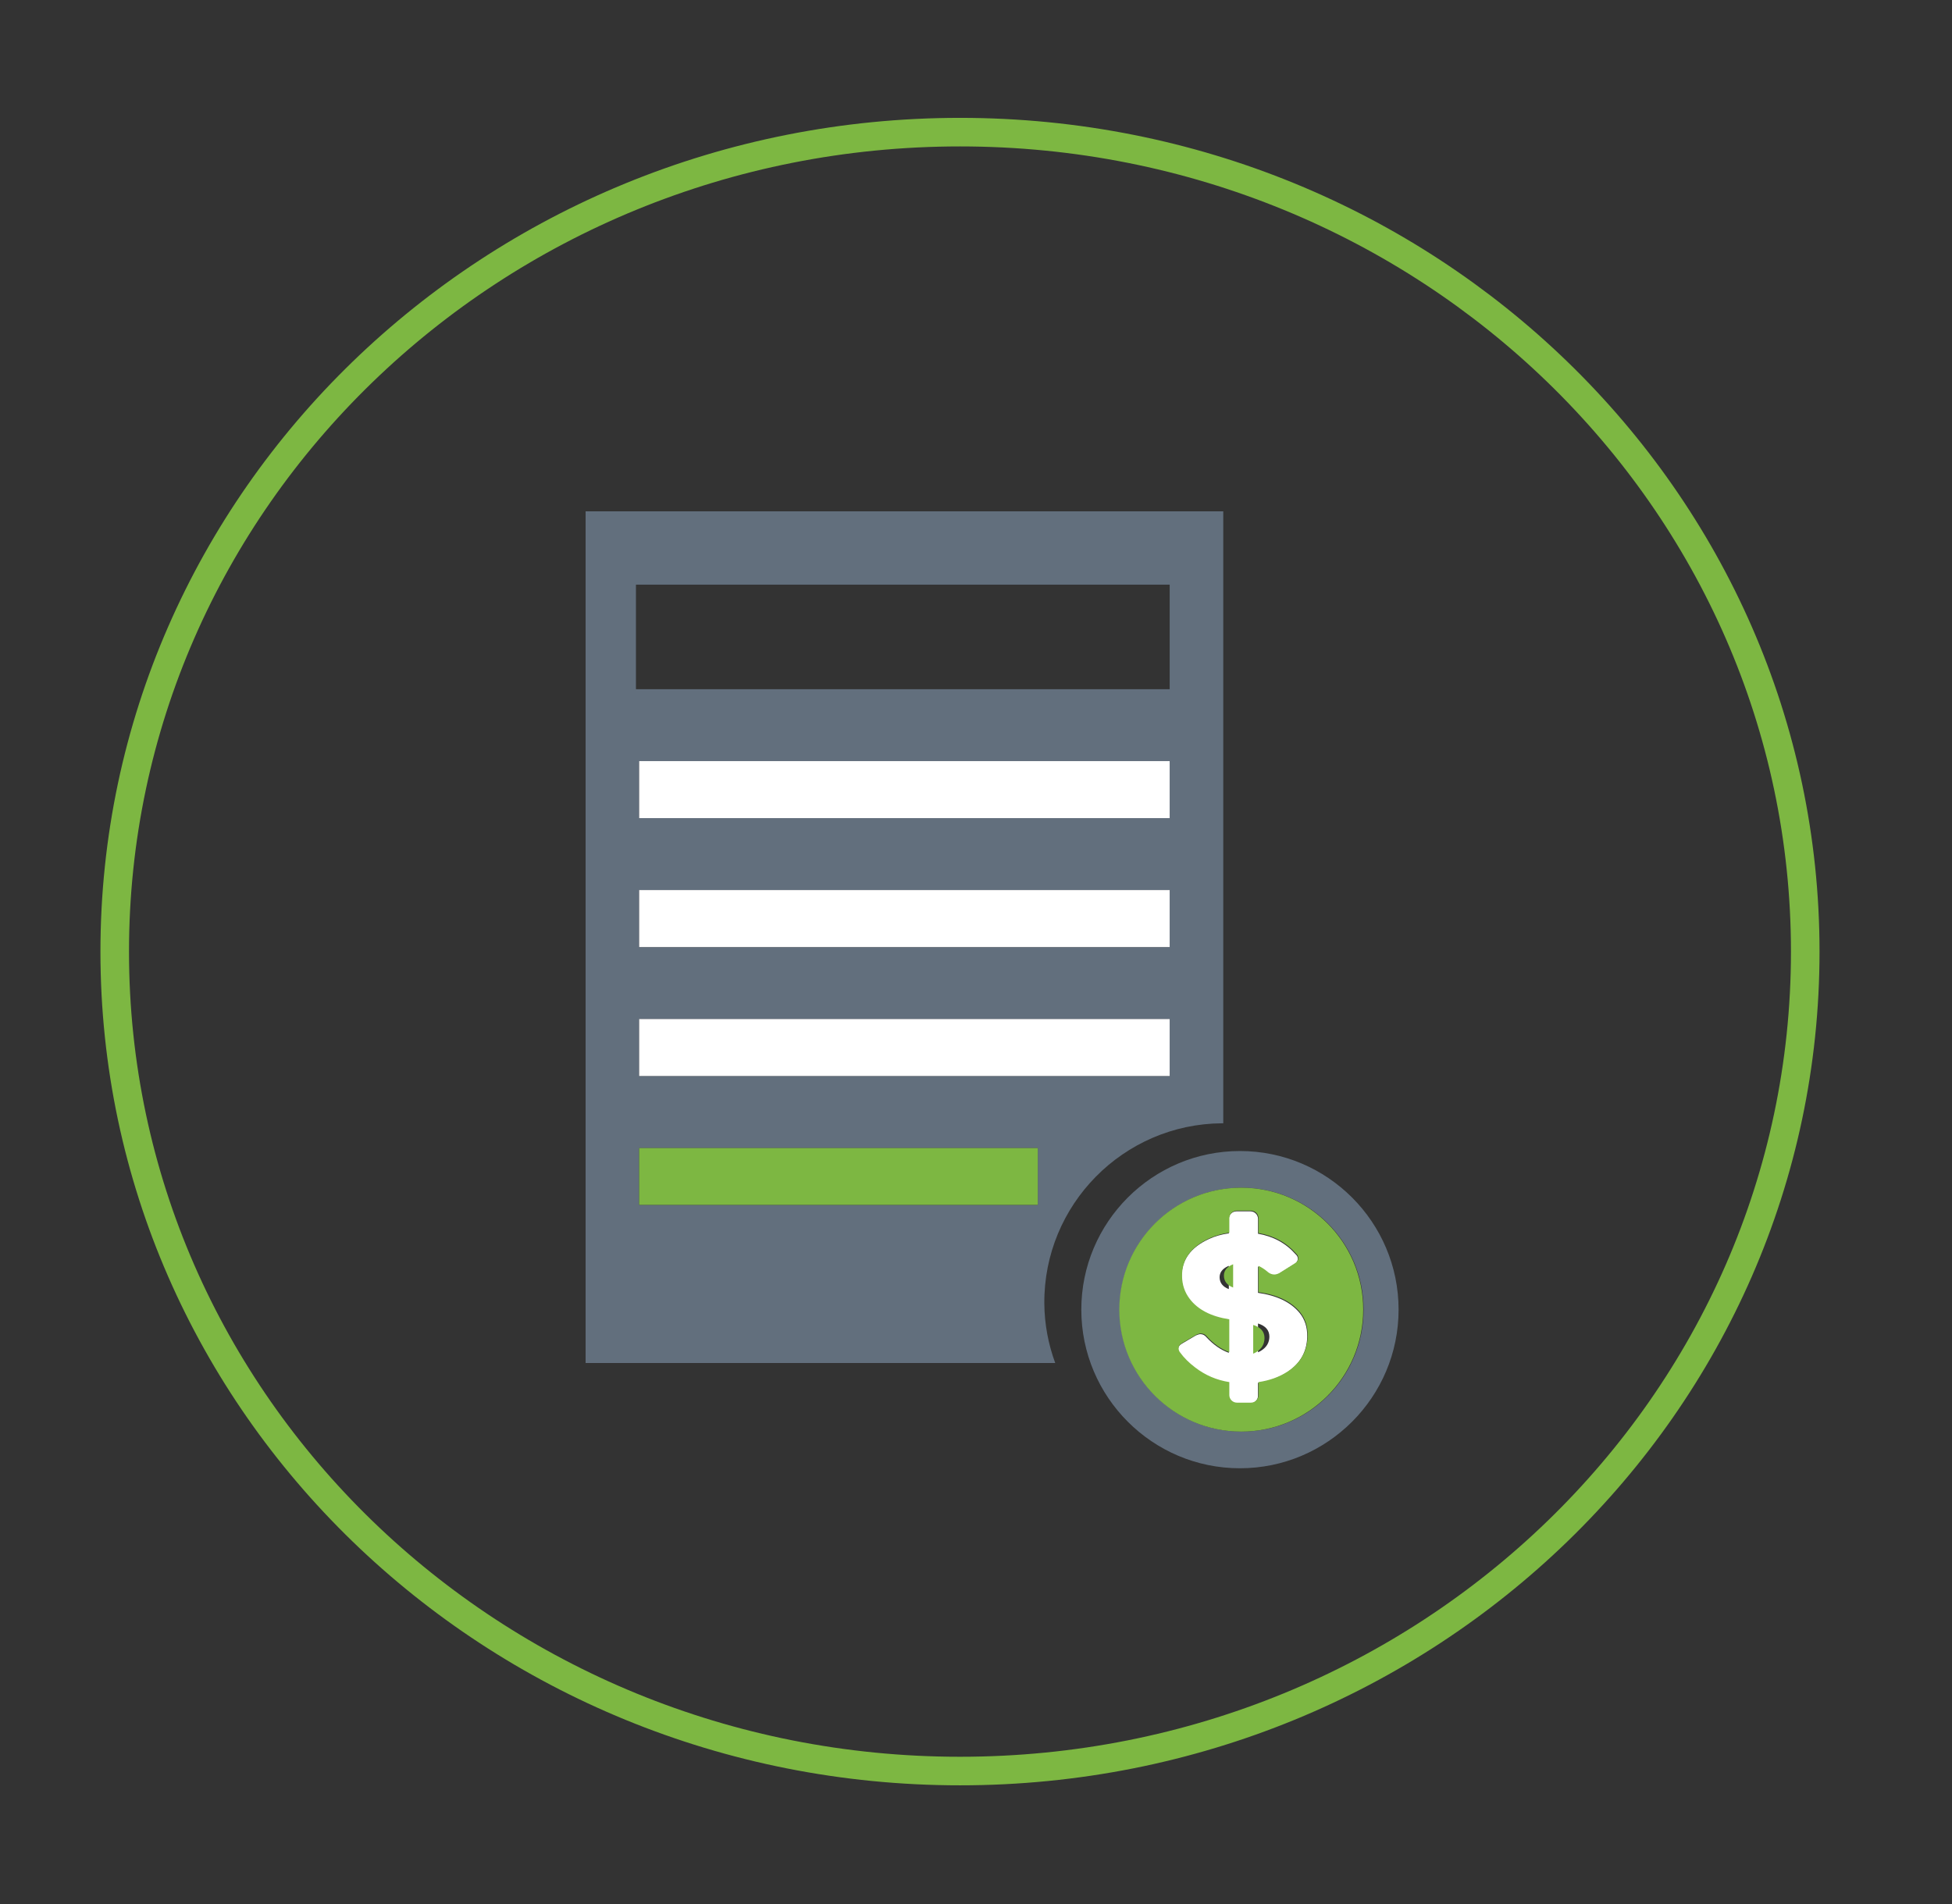
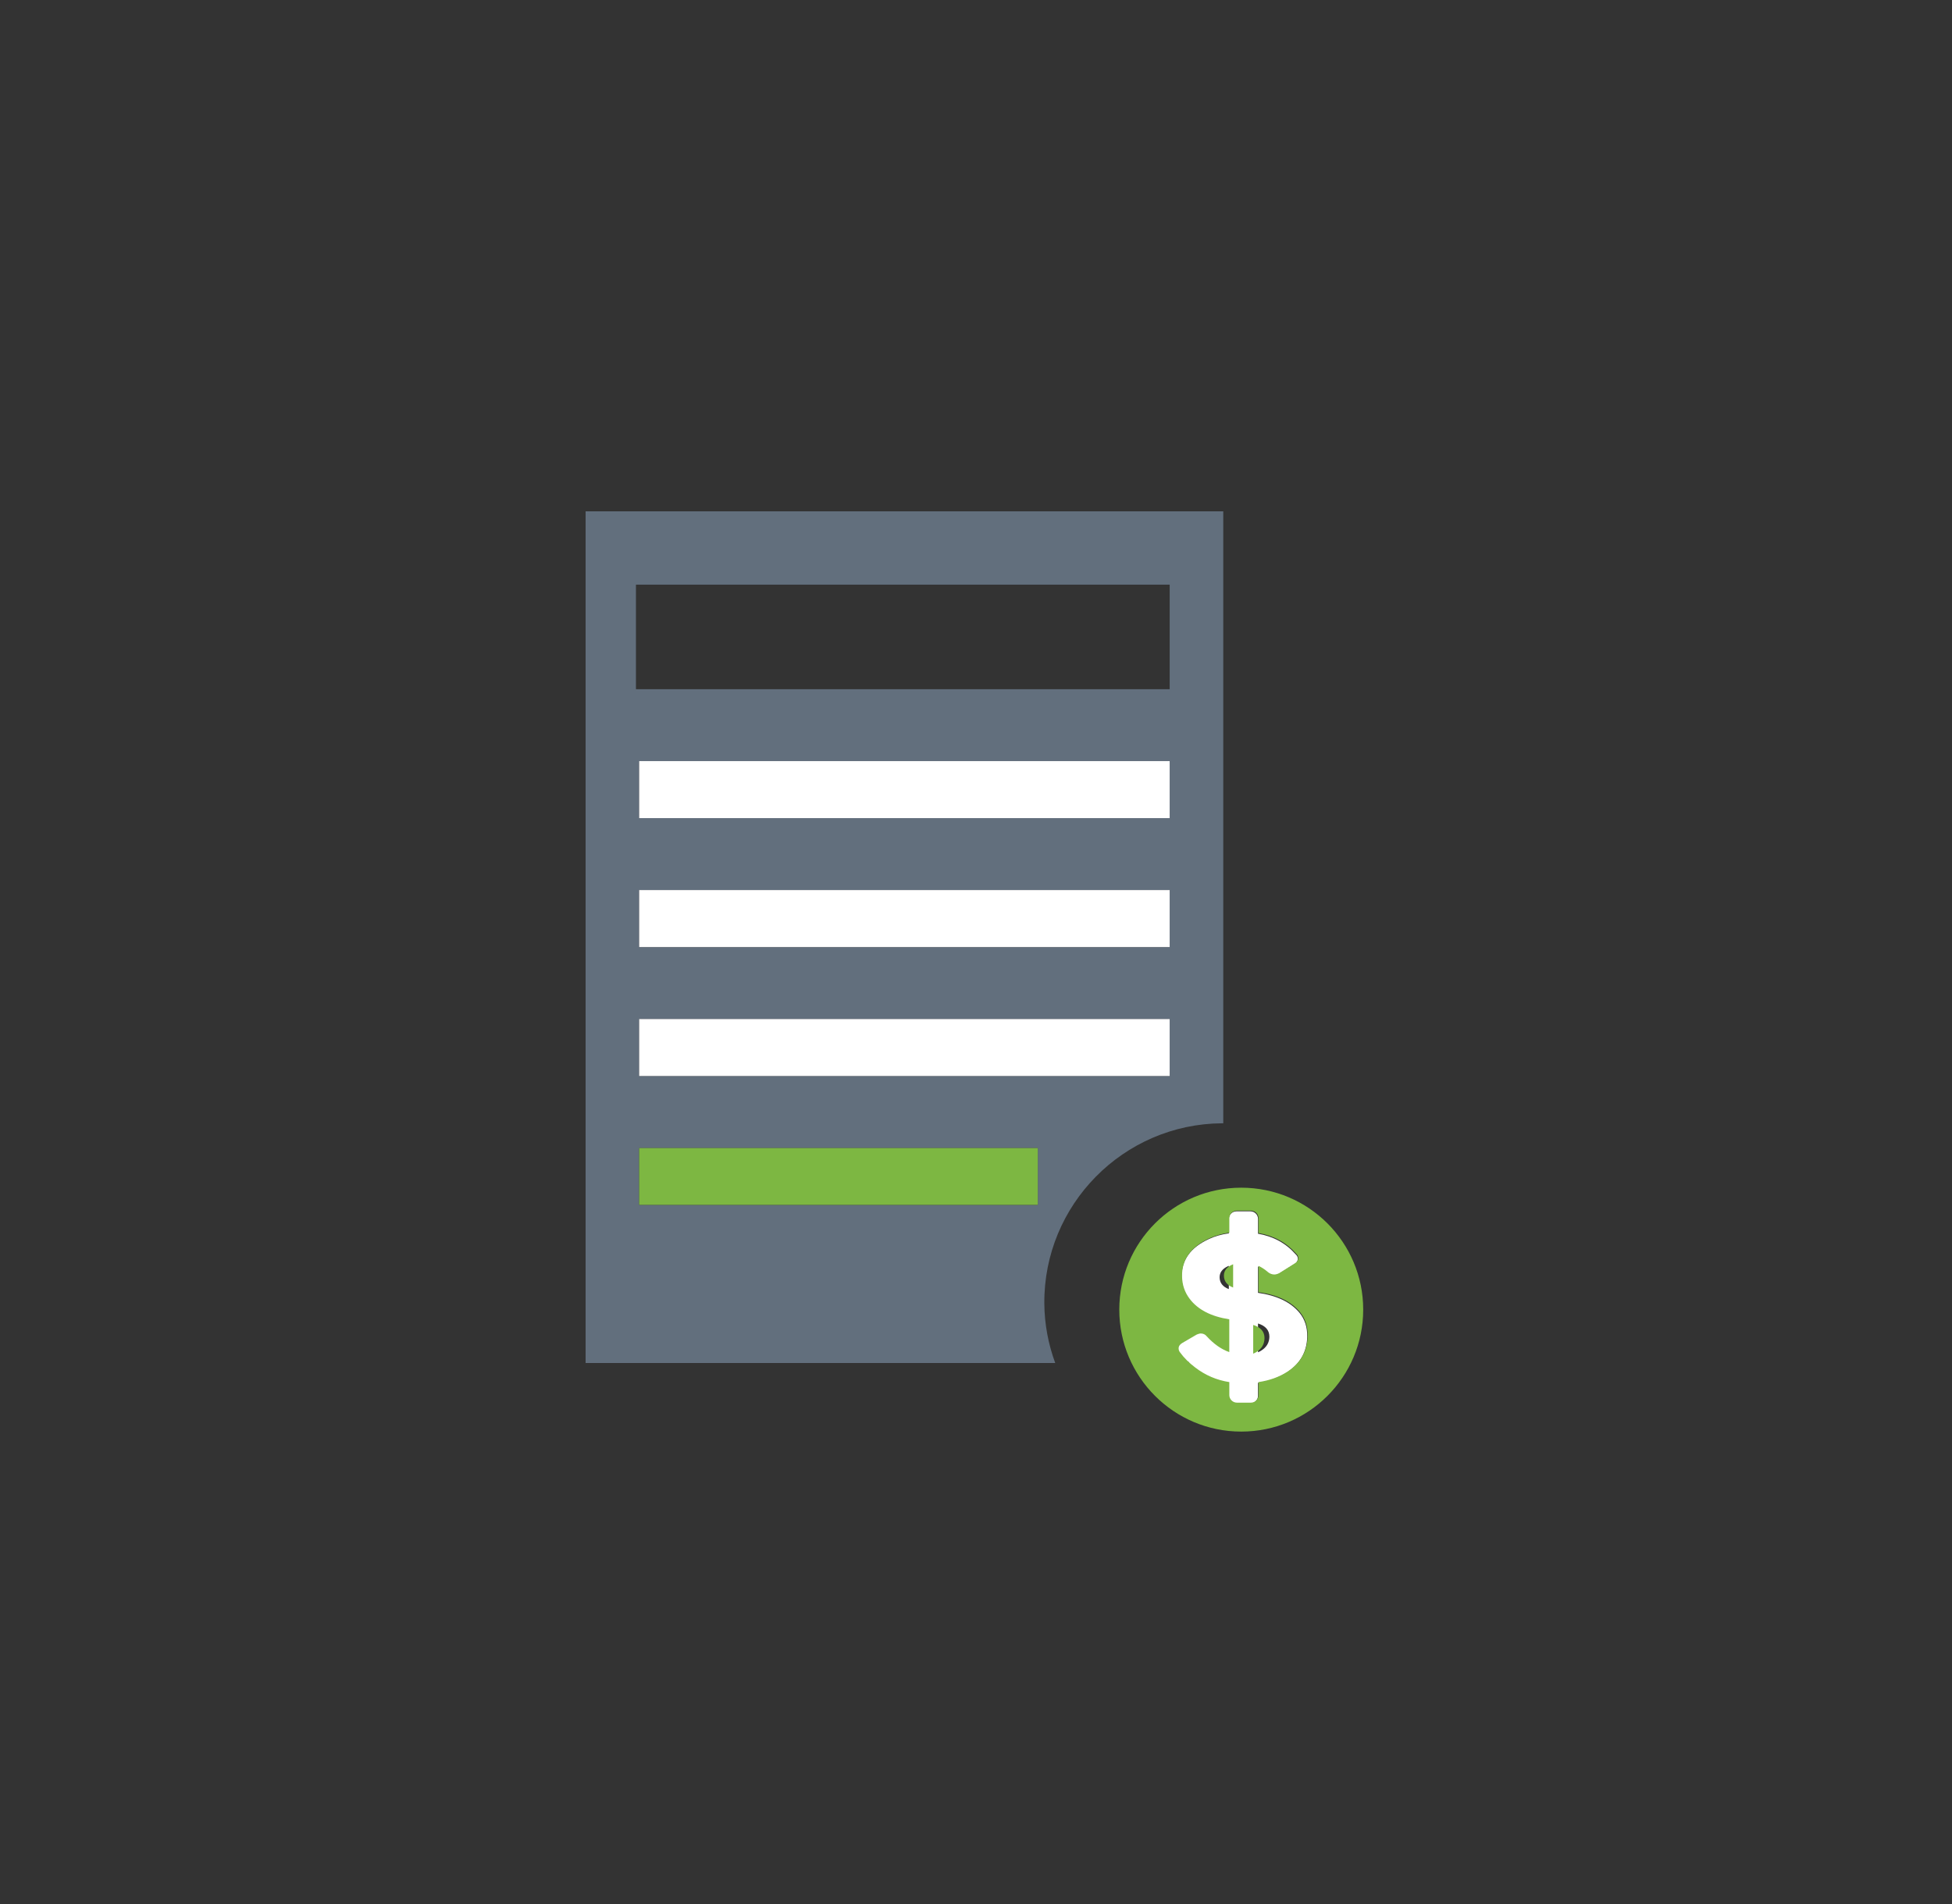
<svg xmlns="http://www.w3.org/2000/svg" xmlns:xlink="http://www.w3.org/1999/xlink" version="1.1" id="Layer_1" x="0px" y="0px" width="51.25px" height="50px" viewBox="0 0 51.25 50" enable-background="new 0 0 51.25 50" xml:space="preserve">
  <rect x="0" y="0" width="51.25" height="50" fill="#333333" stroke="none" />
  <g>
    <g>
      <defs>
        <rect id="SVGID_1_" x="-490.75" y="-1058.048" width="649" height="1217.048" />
      </defs>
      <clipPath id="SVGID_2_">
        <use xlink:href="#SVGID_1_" overflow="visible" />
      </clipPath>
    </g>
    <g>
      <defs>
        <rect id="SVGID_3_" x="-490.75" y="-1058.048" width="649" height="1217.048" />
      </defs>
      <clipPath id="SVGID_4_">
        <use xlink:href="#SVGID_3_" overflow="visible" />
      </clipPath>
    </g>
    <g>
      <defs>
        <rect id="SVGID_5_" x="-490.75" y="-1058.048" width="649" height="1217.048" />
      </defs>
      <clipPath id="SVGID_6_">
        <use xlink:href="#SVGID_5_" overflow="visible" />
      </clipPath>
    </g>
    <g>
      <defs>
        <rect id="SVGID_7_" x="-490.75" y="-1058.048" width="649" height="1217.048" />
      </defs>
      <clipPath id="SVGID_8_">
        <use xlink:href="#SVGID_7_" overflow="visible" />
      </clipPath>
    </g>
    <g>
      <defs>
        <rect id="SVGID_9_" x="-490.75" y="-1058.048" width="649" height="1217.048" />
      </defs>
      <clipPath id="SVGID_10_">
        <use xlink:href="#SVGID_9_" overflow="visible" />
      </clipPath>
    </g>
    <g>
      <defs>
        <rect id="SVGID_11_" x="-490.75" y="-1058.048" width="649" height="1217.048" />
      </defs>
      <clipPath id="SVGID_12_">
        <use xlink:href="#SVGID_11_" overflow="visible" />
      </clipPath>
    </g>
    <g>
      <defs>
        <rect id="SVGID_13_" x="-490.75" y="-1058.048" width="649" height="1217.048" />
      </defs>
      <clipPath id="SVGID_14_">
        <use xlink:href="#SVGID_13_" overflow="visible" />
      </clipPath>
    </g>
    <g>
      <defs>
        <rect id="SVGID_15_" x="-490.75" y="-1058.048" width="649" height="1217.048" />
      </defs>
      <clipPath id="SVGID_16_">
        <use xlink:href="#SVGID_15_" overflow="visible" />
      </clipPath>
    </g>
    <g>
      <defs>
        <rect id="SVGID_17_" x="-490.75" y="-1058.048" width="649" height="1217.048" />
      </defs>
      <clipPath id="SVGID_18_">
        <use xlink:href="#SVGID_17_" overflow="visible" />
      </clipPath>
    </g>
    <g>
      <defs>
        <rect id="SVGID_19_" x="-490.75" y="-1058.048" width="649" height="1217.048" />
      </defs>
      <clipPath id="SVGID_20_">
        <use xlink:href="#SVGID_19_" overflow="visible" />
      </clipPath>
    </g>
    <g>
      <defs>
        <rect id="SVGID_21_" x="-490.75" y="-1058.048" width="649" height="1217.048" />
      </defs>
      <clipPath id="SVGID_22_">
        <use xlink:href="#SVGID_21_" overflow="visible" />
      </clipPath>
    </g>
    <g>
      <defs>
        <rect id="SVGID_23_" x="-490.75" y="-1058.048" width="649" height="1217.048" />
      </defs>
      <clipPath id="SVGID_24_">
        <use xlink:href="#SVGID_23_" overflow="visible" />
      </clipPath>
    </g>
    <g>
      <defs>
        <rect id="SVGID_25_" x="-490.75" y="-1058.048" width="649" height="1217.048" />
      </defs>
      <clipPath id="SVGID_26_">
        <use xlink:href="#SVGID_25_" overflow="visible" />
      </clipPath>
    </g>
    <g>
      <defs>
        <rect id="SVGID_27_" x="-490.75" y="-1058.048" width="649" height="1217.048" />
      </defs>
      <clipPath id="SVGID_28_">
        <use xlink:href="#SVGID_27_" overflow="visible" />
      </clipPath>
    </g>
    <g>
      <defs>
        <rect id="SVGID_29_" x="-490.75" y="-1058.048" width="649" height="1217.048" />
      </defs>
      <clipPath id="SVGID_30_">
        <use xlink:href="#SVGID_29_" overflow="visible" />
      </clipPath>
    </g>
    <g>
      <defs>
        <rect id="SVGID_31_" x="-490.75" y="-1058.048" width="649" height="1217.048" />
      </defs>
      <clipPath id="SVGID_32_">
        <use xlink:href="#SVGID_31_" overflow="visible" />
      </clipPath>
    </g>
    <g>
      <defs>
        <rect id="SVGID_33_" x="-490.75" y="-1058.048" width="649" height="1217.048" />
      </defs>
      <clipPath id="SVGID_34_">
        <use xlink:href="#SVGID_33_" overflow="visible" />
      </clipPath>
    </g>
    <g>
      <defs>
        <rect id="SVGID_35_" x="-490.75" y="-1058.048" width="649" height="1217.048" />
      </defs>
      <clipPath id="SVGID_36_">
        <use xlink:href="#SVGID_35_" overflow="visible" />
      </clipPath>
    </g>
    <g>
      <defs>
        <rect id="SVGID_37_" x="-490.75" y="-1058.048" width="649" height="1217.048" />
      </defs>
      <clipPath id="SVGID_38_">
        <use xlink:href="#SVGID_37_" overflow="visible" />
      </clipPath>
    </g>
    <g>
      <defs>
        <rect id="SVGID_39_" x="-490.75" y="-1058.048" width="649" height="1217.048" />
      </defs>
      <clipPath id="SVGID_40_">
        <use xlink:href="#SVGID_39_" overflow="visible" />
      </clipPath>
    </g>
    <g>
      <defs>
        <rect id="SVGID_41_" x="-490.75" y="-1058.048" width="649" height="1217.048" />
      </defs>
      <clipPath id="SVGID_42_">
        <use xlink:href="#SVGID_41_" overflow="visible" />
      </clipPath>
    </g>
    <g>
      <defs>
        <rect id="SVGID_43_" x="-490.75" y="-1058.048" width="649" height="1217.048" />
      </defs>
      <clipPath id="SVGID_44_">
        <use xlink:href="#SVGID_43_" overflow="visible" />
      </clipPath>
    </g>
    <g>
      <defs>
        <rect id="SVGID_45_" x="-490.75" y="-1058.048" width="649" height="1217.048" />
      </defs>
      <clipPath id="SVGID_46_">
        <use xlink:href="#SVGID_45_" overflow="visible" />
      </clipPath>
    </g>
    <g>
      <defs>
        <rect id="SVGID_47_" x="-490.75" y="-1058.048" width="649" height="1217.048" />
      </defs>
      <clipPath id="SVGID_48_">
        <use xlink:href="#SVGID_47_" overflow="visible" />
      </clipPath>
    </g>
    <g>
      <defs>
        <rect id="SVGID_49_" x="-490.75" y="-1058.048" width="649" height="1217.048" />
      </defs>
      <clipPath id="SVGID_50_">
        <use xlink:href="#SVGID_49_" overflow="visible" />
      </clipPath>
    </g>
    <g>
      <defs>
        <rect id="SVGID_51_" x="-490.75" y="-1058.048" width="649" height="1217.048" />
      </defs>
      <clipPath id="SVGID_52_">
        <use xlink:href="#SVGID_51_" overflow="visible" />
      </clipPath>
    </g>
    <g>
      <defs>
        <rect id="SVGID_53_" x="-490.75" y="-1058.048" width="649" height="1217.048" />
      </defs>
      <clipPath id="SVGID_54_">
        <use xlink:href="#SVGID_53_" overflow="visible" />
      </clipPath>
    </g>
    <g>
      <defs>
        <rect id="SVGID_55_" x="-490.75" y="-1058.048" width="649" height="1217.048" />
      </defs>
      <clipPath id="SVGID_56_">
        <use xlink:href="#SVGID_55_" overflow="visible" />
      </clipPath>
    </g>
    <g>
      <defs>
        <rect id="SVGID_57_" x="-490.75" y="-1058.048" width="649" height="1217.048" />
      </defs>
      <clipPath id="SVGID_58_">
        <use xlink:href="#SVGID_57_" overflow="visible" />
      </clipPath>
    </g>
    <g>
      <defs>
        <rect id="SVGID_59_" x="-490.75" y="-1058.048" width="649" height="1217.048" />
      </defs>
      <clipPath id="SVGID_60_">
        <use xlink:href="#SVGID_59_" overflow="visible" />
      </clipPath>
    </g>
    <g>
      <defs>
        <rect id="SVGID_61_" x="-490.75" y="-1058.048" width="649" height="1217.048" />
      </defs>
      <clipPath id="SVGID_62_">
        <use xlink:href="#SVGID_61_" overflow="visible" />
      </clipPath>
    </g>
    <g>
      <defs>
        <rect id="SVGID_63_" x="-490.75" y="-1058.048" width="649" height="1217.048" />
      </defs>
      <clipPath id="SVGID_64_">
        <use xlink:href="#SVGID_63_" overflow="visible" />
      </clipPath>
    </g>
    <g>
      <defs>
        <rect id="SVGID_65_" x="-490.75" y="-1058.048" width="649" height="1217.048" />
      </defs>
      <clipPath id="SVGID_66_">
        <use xlink:href="#SVGID_65_" overflow="visible" />
      </clipPath>
    </g>
    <g>
      <defs>
        <rect id="SVGID_67_" x="-490.75" y="-1058.048" width="649" height="1217.048" />
      </defs>
      <clipPath id="SVGID_68_">
        <use xlink:href="#SVGID_67_" overflow="visible" />
      </clipPath>
    </g>
    <g>
      <defs>
        <rect id="SVGID_69_" x="-490.75" y="-1058.048" width="649" height="1217.048" />
      </defs>
      <clipPath id="SVGID_70_">
        <use xlink:href="#SVGID_69_" overflow="visible" />
      </clipPath>
    </g>
    <g>
      <defs>
        <rect id="SVGID_71_" x="-490.75" y="-1058.048" width="649" height="1217.048" />
      </defs>
      <clipPath id="SVGID_72_">
        <use xlink:href="#SVGID_71_" overflow="visible" />
      </clipPath>
    </g>
    <g>
      <defs>
        <rect id="SVGID_73_" x="-490.75" y="-1058.048" width="649" height="1217.048" />
      </defs>
      <clipPath id="SVGID_74_">
        <use xlink:href="#SVGID_73_" overflow="visible" />
      </clipPath>
    </g>
    <g>
      <defs>
        <rect id="SVGID_79_" x="-490.75" y="-1058.048" width="649" height="1217.048" />
      </defs>
      <clipPath id="SVGID_76_">
        <use xlink:href="#SVGID_79_" overflow="visible" />
      </clipPath>
    </g>
    <g>
      <defs>
        <rect id="SVGID_81_" x="-490.75" y="-1058.048" width="649" height="1217.048" />
      </defs>
      <clipPath id="SVGID_78_">
        <use xlink:href="#SVGID_81_" overflow="visible" />
      </clipPath>
    </g>
    <g>
      <defs>
        <rect id="SVGID_83_" x="-490.75" y="-1058.048" width="649" height="1217.048" />
      </defs>
      <clipPath id="SVGID_80_">
        <use xlink:href="#SVGID_83_" overflow="visible" />
      </clipPath>
    </g>
    <g>
      <defs>
        <rect id="SVGID_85_" x="-490.75" y="-1058.048" width="649" height="1217.048" />
      </defs>
      <clipPath id="SVGID_82_">
        <use xlink:href="#SVGID_85_" overflow="visible" />
      </clipPath>
    </g>
    <g>
      <defs>
-         <rect id="SVGID_87_" x="-490.75" y="-1058.048" width="649" height="1217.048" />
-       </defs>
+         </defs>
      <clipPath id="SVGID_84_">
        <use xlink:href="#SVGID_87_" overflow="visible" />
      </clipPath>
    </g>
    <g>
      <defs>
        <rect id="SVGID_89_" x="-490.75" y="-1058.048" width="649" height="1217.048" />
      </defs>
      <clipPath id="SVGID_86_">
        <use xlink:href="#SVGID_89_" overflow="visible" />
      </clipPath>
    </g>
    <g>
      <defs>
        <rect id="SVGID_91_" x="-490.75" y="-1058.048" width="649" height="1217.048" />
      </defs>
      <clipPath id="SVGID_88_">
        <use xlink:href="#SVGID_91_" overflow="visible" />
      </clipPath>
    </g>
    <g>
      <defs>
        <rect id="SVGID_93_" x="-490.75" y="-1058.048" width="649" height="1217.048" />
      </defs>
      <clipPath id="SVGID_90_">
        <use xlink:href="#SVGID_93_" overflow="visible" />
      </clipPath>
    </g>
    <g>
      <defs>
        <rect id="SVGID_95_" x="-490.75" y="-1058.048" width="649" height="1217.048" />
      </defs>
      <clipPath id="SVGID_92_">
        <use xlink:href="#SVGID_95_" overflow="visible" />
      </clipPath>
    </g>
    <g>
      <defs>
        <rect id="SVGID_97_" x="-490.75" y="-1058.048" width="649" height="1217.048" />
      </defs>
      <clipPath id="SVGID_94_">
        <use xlink:href="#SVGID_97_" overflow="visible" />
      </clipPath>
    </g>
    <g>
      <defs>
        <rect id="SVGID_99_" x="-490.75" y="-1058.048" width="649" height="1217.048" />
      </defs>
      <clipPath id="SVGID_96_">
        <use xlink:href="#SVGID_99_" overflow="visible" />
      </clipPath>
    </g>
    <g>
      <defs>
        <rect id="SVGID_101_" x="-490.75" y="-1058.048" width="649" height="1217.048" />
      </defs>
      <clipPath id="SVGID_98_">
        <use xlink:href="#SVGID_101_" overflow="visible" />
      </clipPath>
    </g>
    <g>
      <defs>
        <rect id="SVGID_103_" x="-490.75" y="-1058.048" width="649" height="1217.048" />
      </defs>
      <clipPath id="SVGID_100_">
        <use xlink:href="#SVGID_103_" overflow="visible" />
      </clipPath>
    </g>
    <g>
      <defs>
        <rect id="SVGID_105_" x="-490.75" y="-1058.048" width="649" height="1217.048" />
      </defs>
      <clipPath id="SVGID_102_">
        <use xlink:href="#SVGID_105_" overflow="visible" />
      </clipPath>
    </g>
    <g>
      <defs>
        <rect id="SVGID_107_" x="-490.75" y="-1058.048" width="649" height="1217.048" />
      </defs>
      <clipPath id="SVGID_104_">
        <use xlink:href="#SVGID_107_" overflow="visible" />
      </clipPath>
    </g>
    <g>
      <defs>
        <rect id="SVGID_109_" x="-490.75" y="-1058.048" width="649" height="1217.048" />
      </defs>
      <clipPath id="SVGID_106_">
        <use xlink:href="#SVGID_109_" overflow="visible" />
      </clipPath>
    </g>
    <g>
      <defs>
-         <rect id="SVGID_111_" x="-490.75" y="-1058.048" width="649" height="1217.048" />
-       </defs>
+         </defs>
      <clipPath id="SVGID_108_">
        <use xlink:href="#SVGID_111_" overflow="visible" />
      </clipPath>
    </g>
    <g>
      <defs>
        <rect id="SVGID_113_" x="-490.75" y="-1058.048" width="649" height="1217.048" />
      </defs>
      <clipPath id="SVGID_110_">
        <use xlink:href="#SVGID_113_" overflow="visible" />
      </clipPath>
    </g>
    <g>
      <defs>
        <rect id="SVGID_115_" x="-490.75" y="-1058.048" width="649" height="1217.048" />
      </defs>
      <clipPath id="SVGID_112_">
        <use xlink:href="#SVGID_115_" overflow="visible" />
      </clipPath>
    </g>
    <g>
      <defs>
        <rect id="SVGID_117_" x="-490.75" y="-1058.048" width="649" height="1217.048" />
      </defs>
      <clipPath id="SVGID_114_">
        <use xlink:href="#SVGID_117_" overflow="visible" />
      </clipPath>
    </g>
    <g>
      <defs>
        <rect id="SVGID_119_" x="-490.75" y="-1058.048" width="649" height="1217.048" />
      </defs>
      <clipPath id="SVGID_116_">
        <use xlink:href="#SVGID_119_" overflow="visible" />
      </clipPath>
    </g>
    <g>
      <defs>
-         <rect id="SVGID_121_" x="-490.75" y="-1058.048" width="649" height="1217.048" />
-       </defs>
+         </defs>
      <clipPath id="SVGID_118_">
        <use xlink:href="#SVGID_121_" overflow="visible" />
      </clipPath>
    </g>
    <g>
      <defs>
        <rect id="SVGID_123_" x="-490.75" y="-1058.048" width="649" height="1217.048" />
      </defs>
      <clipPath id="SVGID_120_">
        <use xlink:href="#SVGID_123_" overflow="visible" />
      </clipPath>
    </g>
    <g>
      <defs>
        <rect id="SVGID_137_" x="-490.75" y="-1058.048" width="649" height="1217.048" />
      </defs>
      <clipPath id="SVGID_122_">
        <use xlink:href="#SVGID_137_" overflow="visible" />
      </clipPath>
    </g>
    <g>
      <defs>
        <rect id="SVGID_139_" x="-490.75" y="-1058.05" width="649" height="1217.05" />
      </defs>
      <clipPath id="SVGID_124_">
        <use xlink:href="#SVGID_139_" overflow="visible" />
      </clipPath>
    </g>
    <g>
      <defs>
        <rect id="SVGID_141_" x="-490.75" y="-1058.05" width="649" height="1217.05" />
      </defs>
      <clipPath id="SVGID_126_">
        <use xlink:href="#SVGID_141_" overflow="visible" />
      </clipPath>
    </g>
  </g>
  <path fill="#626F7D" d="M32.083,29.498c0.011-0.002,0.021,0,0.034,0V13.427H15.375v22.366h12.33c-0.18-0.49-0.282-1.015-0.286-1.565  C27.4,31.639,29.493,29.516,32.083,29.498 M16.697,15.353H30.71v2.746H16.697V15.353z M16.781,19.988H30.71v1.496H16.781V19.988z   M16.781,23.373H30.71v1.497H16.781V23.373z M27.248,31.642H16.781v-1.493h10.467V31.642z M16.781,26.76H30.71v1.496H16.781V26.76z" />
  <rect x="16.781" y="19.987" fill="#FFFFFF" width="13.929" height="1.497" />
  <rect x="16.781" y="23.373" fill="#FFFFFF" width="13.929" height="1.497" />
  <rect x="16.781" y="26.76" fill="#FFFFFF" width="13.929" height="1.496" />
  <rect x="16.781" y="30.148" fill="#7DB742" width="10.467" height="1.493" />
-   <path fill="#626F7D" d="M28.39,34.391c0,2.297,1.868,4.166,4.165,4.166c2.296,0,4.165-1.869,4.165-4.166s-1.869-4.165-4.165-4.165  C30.258,30.226,28.39,32.094,28.39,34.391 M35.802,34.391c0,1.77-1.435,3.203-3.203,3.203s-3.202-1.434-3.202-3.203  c0-1.769,1.434-3.202,3.202-3.202S35.802,32.622,35.802,34.391" />
-   <path fill="#FFFFFF" d="M32.463,36.853h0.367c0.11,0,0.199-0.09,0.199-0.2v-0.34c0.294-0.044,0.551-0.136,0.766-0.278  c0.343-0.227,0.519-0.537,0.526-0.935c0.005-0.247-0.063-0.458-0.207-0.631c-0.231-0.276-0.593-0.449-1.085-0.519v-0.69  c0.088,0.042,0.172,0.096,0.251,0.165c0.05,0.041,0.106,0.062,0.171,0.062c0.053,0,0.125-0.036,0.125-0.036l0.002-0.001l0.41-0.257  c0.057-0.035,0.085-0.081,0.086-0.136c0.002-0.044-0.018-0.083-0.054-0.116c-0.256-0.292-0.587-0.473-0.991-0.543v-0.389  c0-0.11-0.089-0.199-0.199-0.199h-0.367c-0.109,0-0.199,0.089-0.199,0.199v0.379c-0.189,0.026-0.361,0.074-0.514,0.145  c-0.494,0.224-0.734,0.561-0.727,1.006c0.004,0.22,0.07,0.414,0.197,0.583c0.215,0.287,0.563,0.468,1.043,0.542v0.861  c-0.208-0.074-0.404-0.21-0.59-0.411c-0.041-0.051-0.094-0.079-0.161-0.079c-0.037,0-0.109,0.032-0.109,0.032h-0.002l-0.373,0.22  c-0.065,0.037-0.096,0.086-0.094,0.146c0,0.04,0.015,0.075,0.043,0.106c0.099,0.136,0.228,0.267,0.392,0.391  c0.264,0.203,0.563,0.33,0.895,0.383v0.34C32.264,36.763,32.354,36.853,32.463,36.853 M33.029,34.755  c0.199,0.062,0.299,0.177,0.299,0.348c-0.002,0.157-0.076,0.279-0.218,0.366c-0.024,0.016-0.052,0.029-0.081,0.042V34.755z   M32.021,33.541c0-0.124,0.07-0.22,0.214-0.288l0.028-0.012v0.611C32.104,33.792,32.022,33.688,32.021,33.541" />
+   <path fill="#FFFFFF" d="M32.463,36.853h0.367c0.11,0,0.199-0.09,0.199-0.2v-0.34c0.294-0.044,0.551-0.136,0.766-0.278  c0.343-0.227,0.519-0.537,0.526-0.935c0.005-0.247-0.063-0.458-0.207-0.631c-0.231-0.276-0.593-0.449-1.085-0.519v-0.69  c0.088,0.042,0.172,0.096,0.251,0.165c0.05,0.041,0.106,0.062,0.171,0.062c0.053,0,0.125-0.036,0.125-0.036l0.002-0.001l0.41-0.257  c0.057-0.035,0.085-0.081,0.086-0.136c0.002-0.044-0.018-0.083-0.054-0.116c-0.256-0.292-0.587-0.473-0.991-0.543v-0.389  c0-0.11-0.089-0.199-0.199-0.199h-0.367c-0.109,0-0.199,0.089-0.199,0.199v0.379c-0.189,0.026-0.361,0.074-0.514,0.145  c-0.494,0.224-0.734,0.561-0.727,1.006c0.004,0.22,0.07,0.414,0.197,0.583v0.861  c-0.208-0.074-0.404-0.21-0.59-0.411c-0.041-0.051-0.094-0.079-0.161-0.079c-0.037,0-0.109,0.032-0.109,0.032h-0.002l-0.373,0.22  c-0.065,0.037-0.096,0.086-0.094,0.146c0,0.04,0.015,0.075,0.043,0.106c0.099,0.136,0.228,0.267,0.392,0.391  c0.264,0.203,0.563,0.33,0.895,0.383v0.34C32.264,36.763,32.354,36.853,32.463,36.853 M33.029,34.755  c0.199,0.062,0.299,0.177,0.299,0.348c-0.002,0.157-0.076,0.279-0.218,0.366c-0.024,0.016-0.052,0.029-0.081,0.042V34.755z   M32.021,33.541c0-0.124,0.07-0.22,0.214-0.288l0.028-0.012v0.611C32.104,33.792,32.022,33.688,32.021,33.541" />
  <path fill="#7DB742" d="M32.134,33.499c0.001,0.146,0.082,0.251,0.242,0.312v-0.611l-0.028,0.012  C32.203,33.278,32.133,33.375,32.134,33.499" />
  <path fill="#7DB742" d="M32.903,35.548c0.026-0.013,0.056-0.025,0.081-0.042c0.143-0.087,0.214-0.208,0.216-0.366  c0.001-0.17-0.099-0.285-0.297-0.347V35.548z" />
  <path fill="#7DB742" d="M29.387,34.391c0,1.769,1.434,3.203,3.202,3.203s3.202-1.435,3.202-3.203s-1.434-3.202-3.202-3.202  S29.387,32.622,29.387,34.391 M33.042,31.99v0.39c0.403,0.069,0.733,0.25,0.99,0.542c0.036,0.033,0.055,0.072,0.054,0.116  c-0.001,0.055-0.029,0.102-0.086,0.136l-0.411,0.258v0.001c0,0-0.073,0.036-0.126,0.036c-0.064,0-0.121-0.021-0.171-0.062  c-0.08-0.069-0.163-0.125-0.25-0.165v0.69c0.491,0.068,0.853,0.241,1.084,0.518c0.144,0.173,0.212,0.384,0.207,0.632  c-0.008,0.396-0.183,0.708-0.524,0.934c-0.218,0.143-0.474,0.234-0.767,0.278v0.341c0,0.11-0.089,0.199-0.2,0.199h-0.365  c-0.111,0-0.201-0.089-0.201-0.199v-0.341c-0.332-0.052-0.629-0.179-0.895-0.383c-0.164-0.124-0.294-0.254-0.393-0.39  c-0.027-0.032-0.043-0.067-0.043-0.107c-0.002-0.061,0.031-0.108,0.094-0.146l0.375-0.219l0.001-0.001c0,0,0.071-0.031,0.108-0.031  c0.068,0,0.123,0.026,0.162,0.077c0.186,0.202,0.381,0.339,0.59,0.412v-0.861c-0.48-0.074-0.828-0.255-1.043-0.542  c-0.127-0.169-0.193-0.362-0.197-0.583c-0.01-0.445,0.234-0.782,0.727-1.006c0.153-0.069,0.324-0.118,0.514-0.145V31.99  c0-0.11,0.09-0.199,0.201-0.199h0.365C32.953,31.791,33.042,31.88,33.042,31.99" />
-   <path fill="none" stroke="#7DB742" stroke-width="0.75" stroke-miterlimit="10" d="M47.397,24.99  c0,11.884-9.938,21.518-22.191,21.518c-12.257,0-22.194-9.634-22.194-21.518S12.949,3.47,25.206,3.47  C37.46,3.47,47.397,13.106,47.397,24.99" />
</svg>